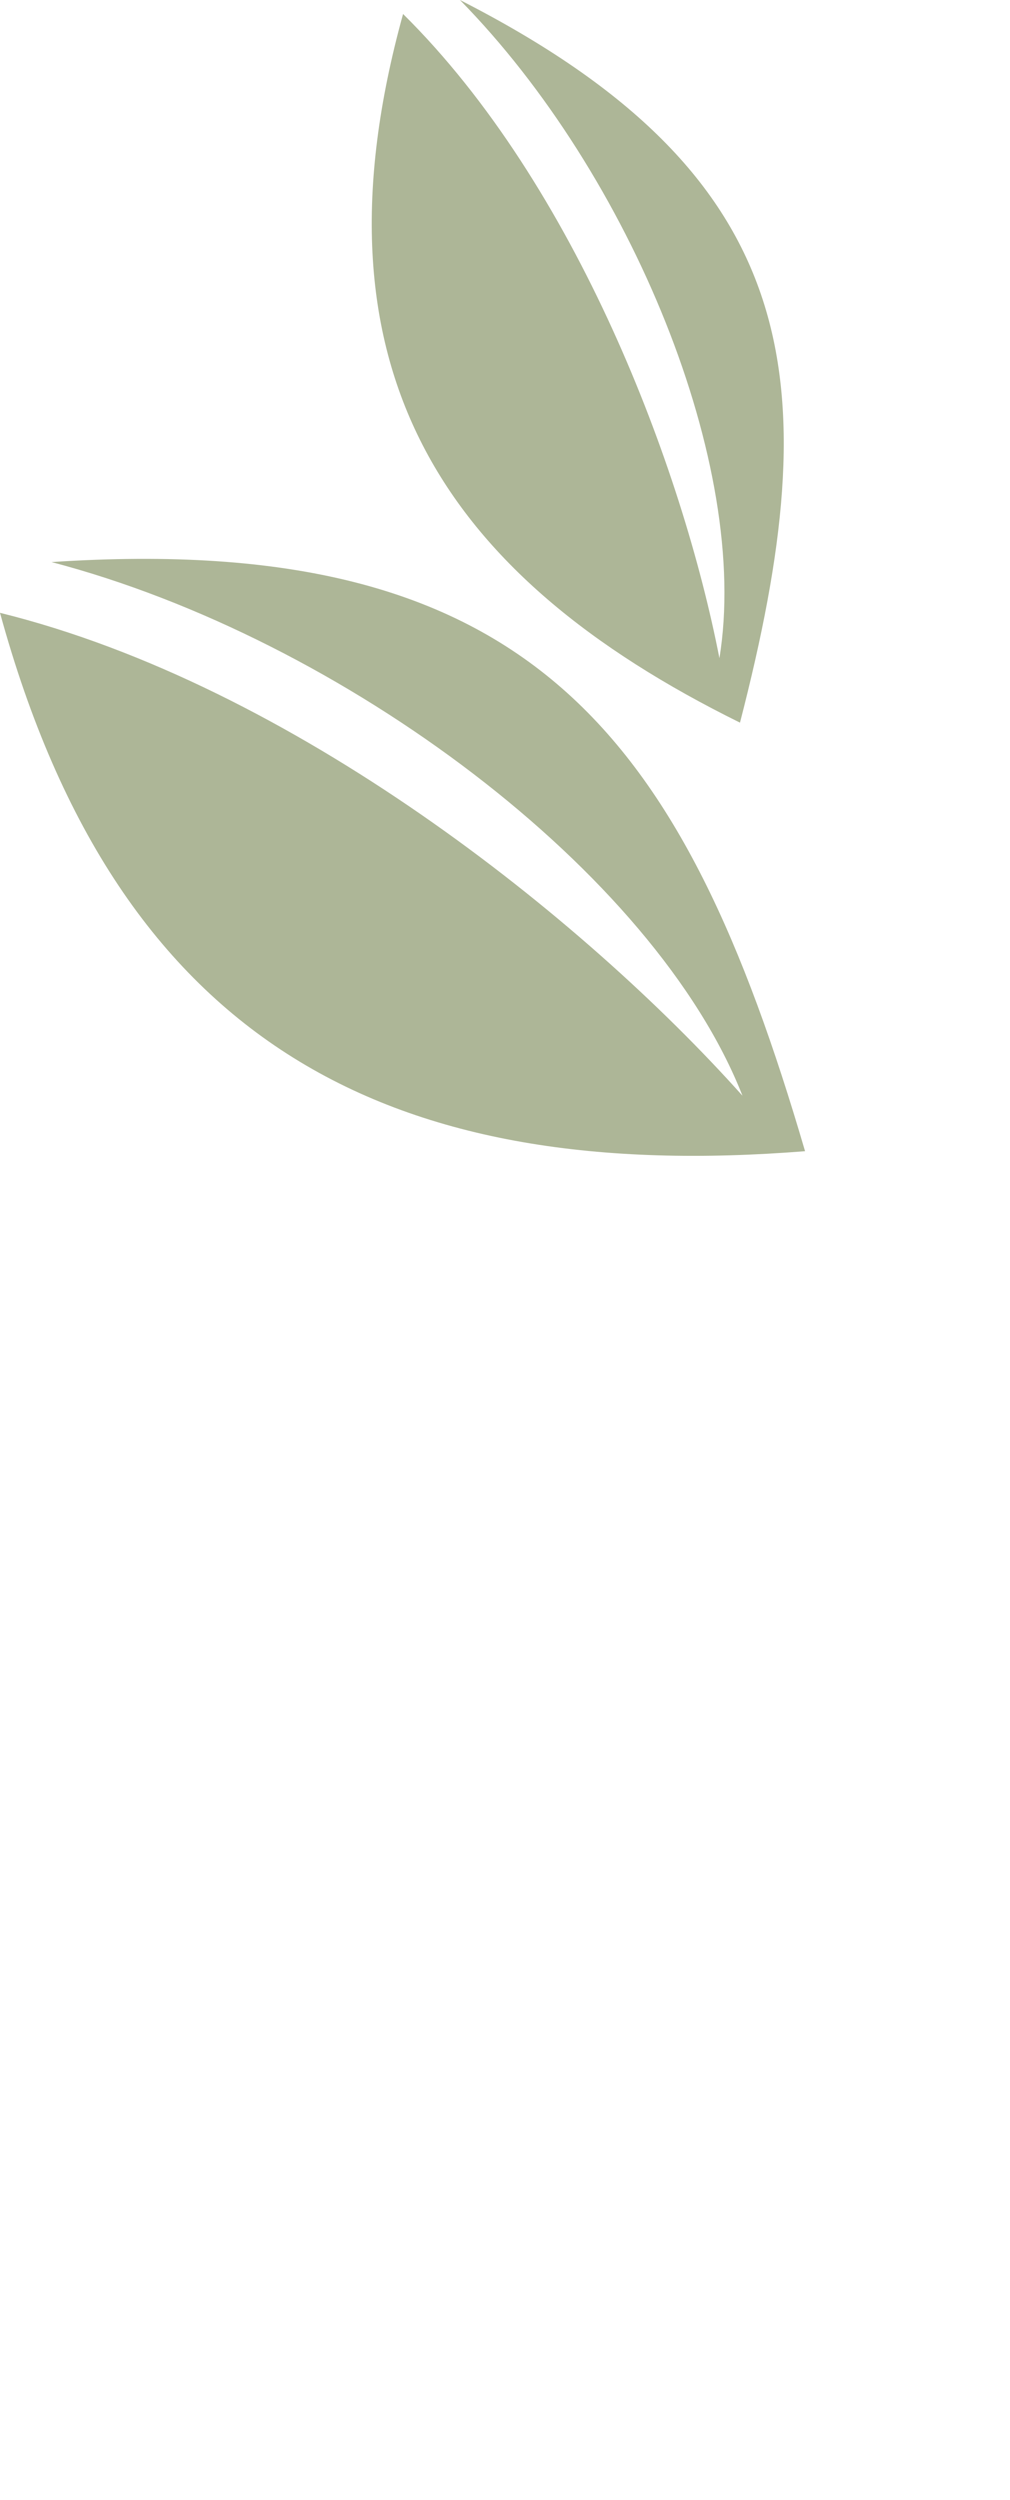
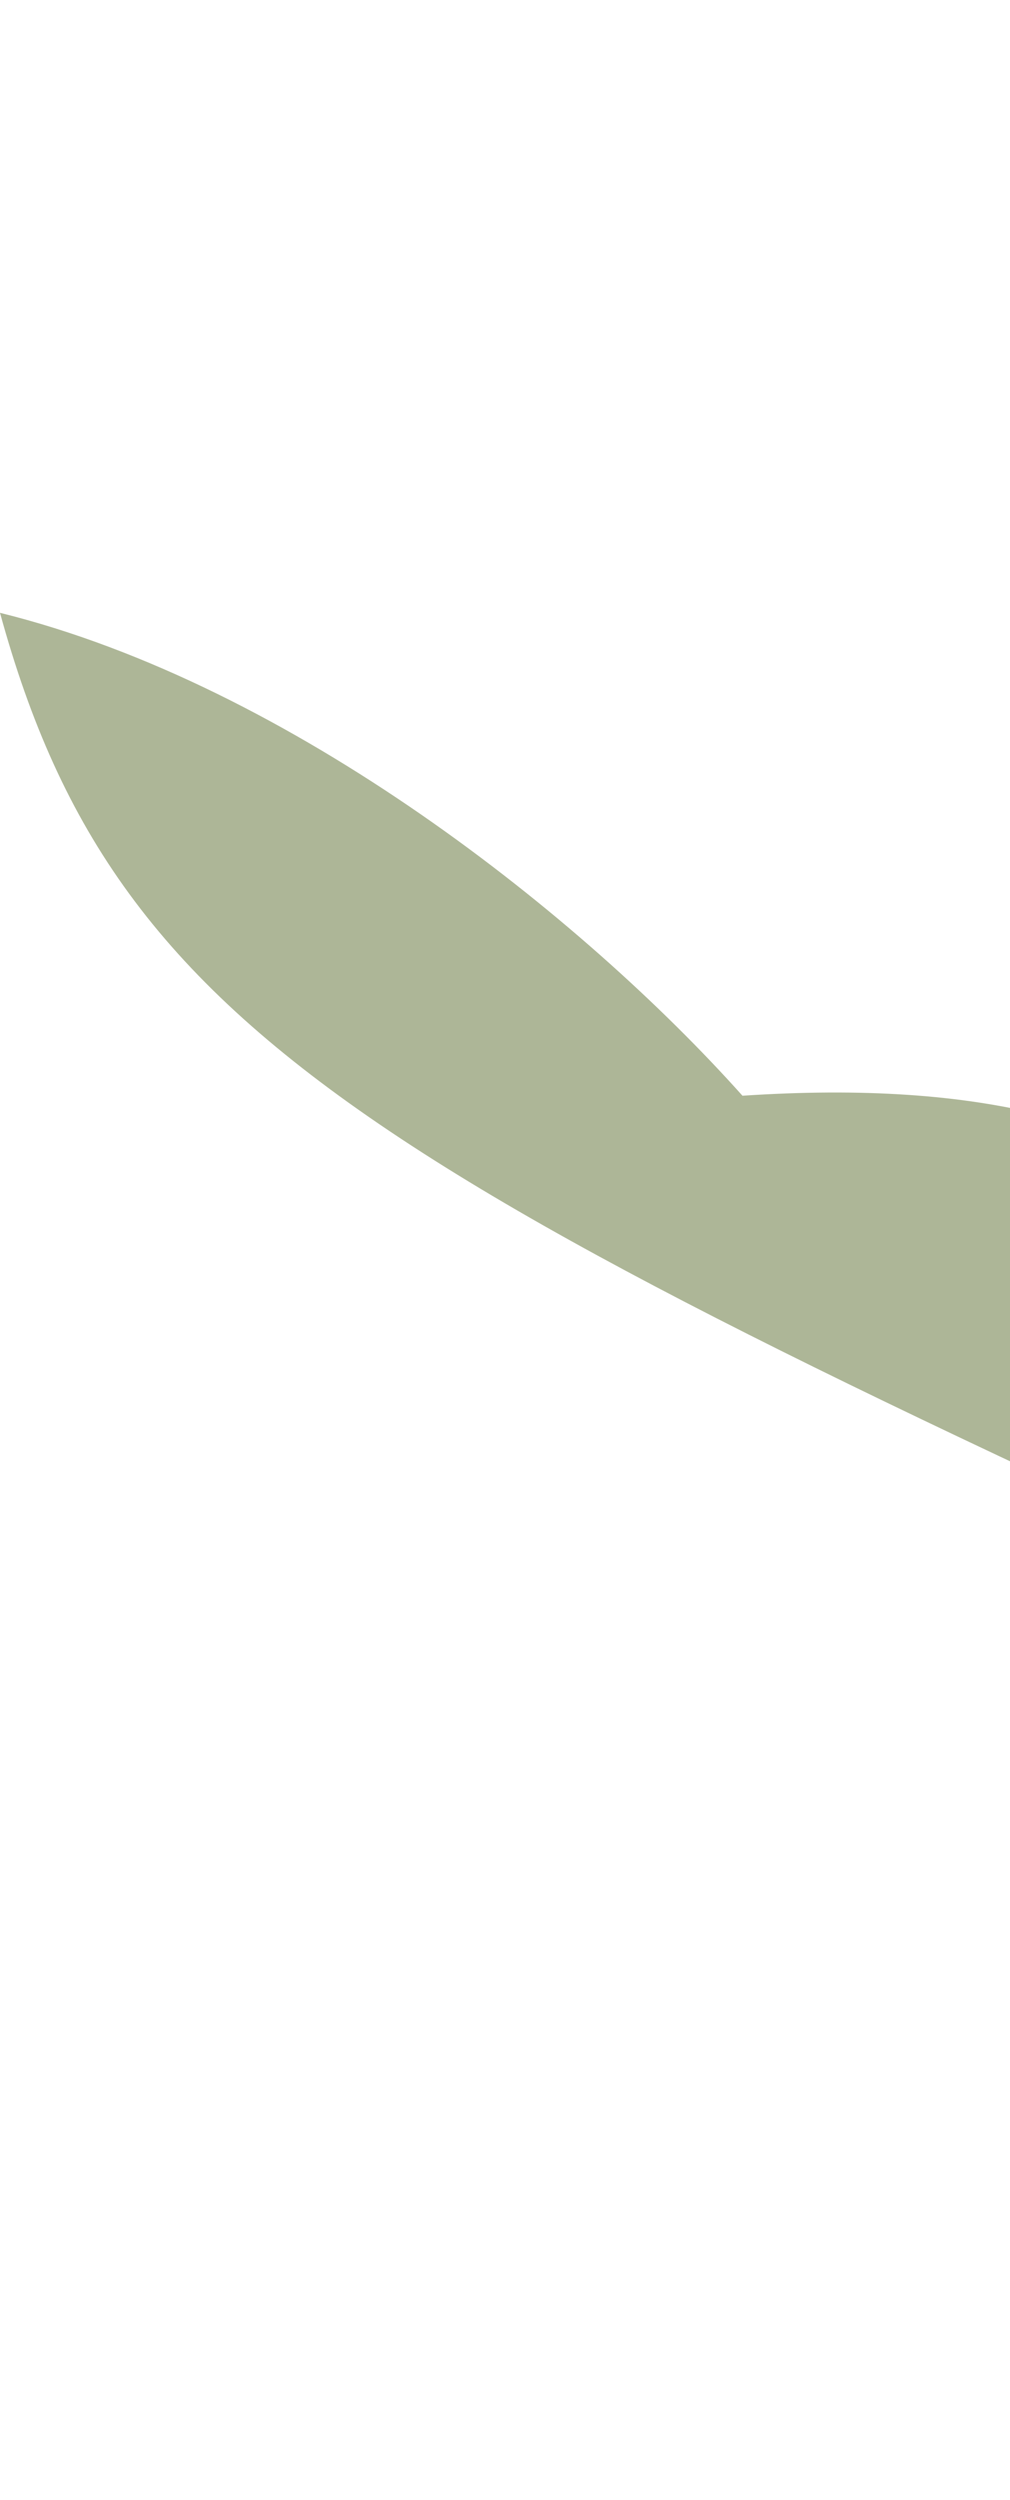
<svg xmlns="http://www.w3.org/2000/svg" width="81.051" height="200.497" viewBox="0 0 81.051 200.497">
  <g fill="#ADB697">
-     <path d="M59.582 87.872C52.541 69.974 27.531 51.204 4.133 45.075c38.43-2.547 50.68 13.82 60.472 47.246C31.66 94.934 9.593 84.126 0 49.145c23.434 5.793 46.764 24.395 59.582 38.727z" />
-     <path d="M57.732 52.782C60.255 37.403 50.644 13.973 36.91 0c27.795 14.176 29.526 30.641 22.473 57.953-24-11.84-34.871-28.52-27.037-56.832 13.902 13.747 22.408 36.376 25.386 51.661z" />
+     <path d="M59.582 87.872c38.43-2.547 50.68 13.82 60.472 47.246C31.66 94.934 9.593 84.126 0 49.145c23.434 5.793 46.764 24.395 59.582 38.727z" />
  </g>
</svg>